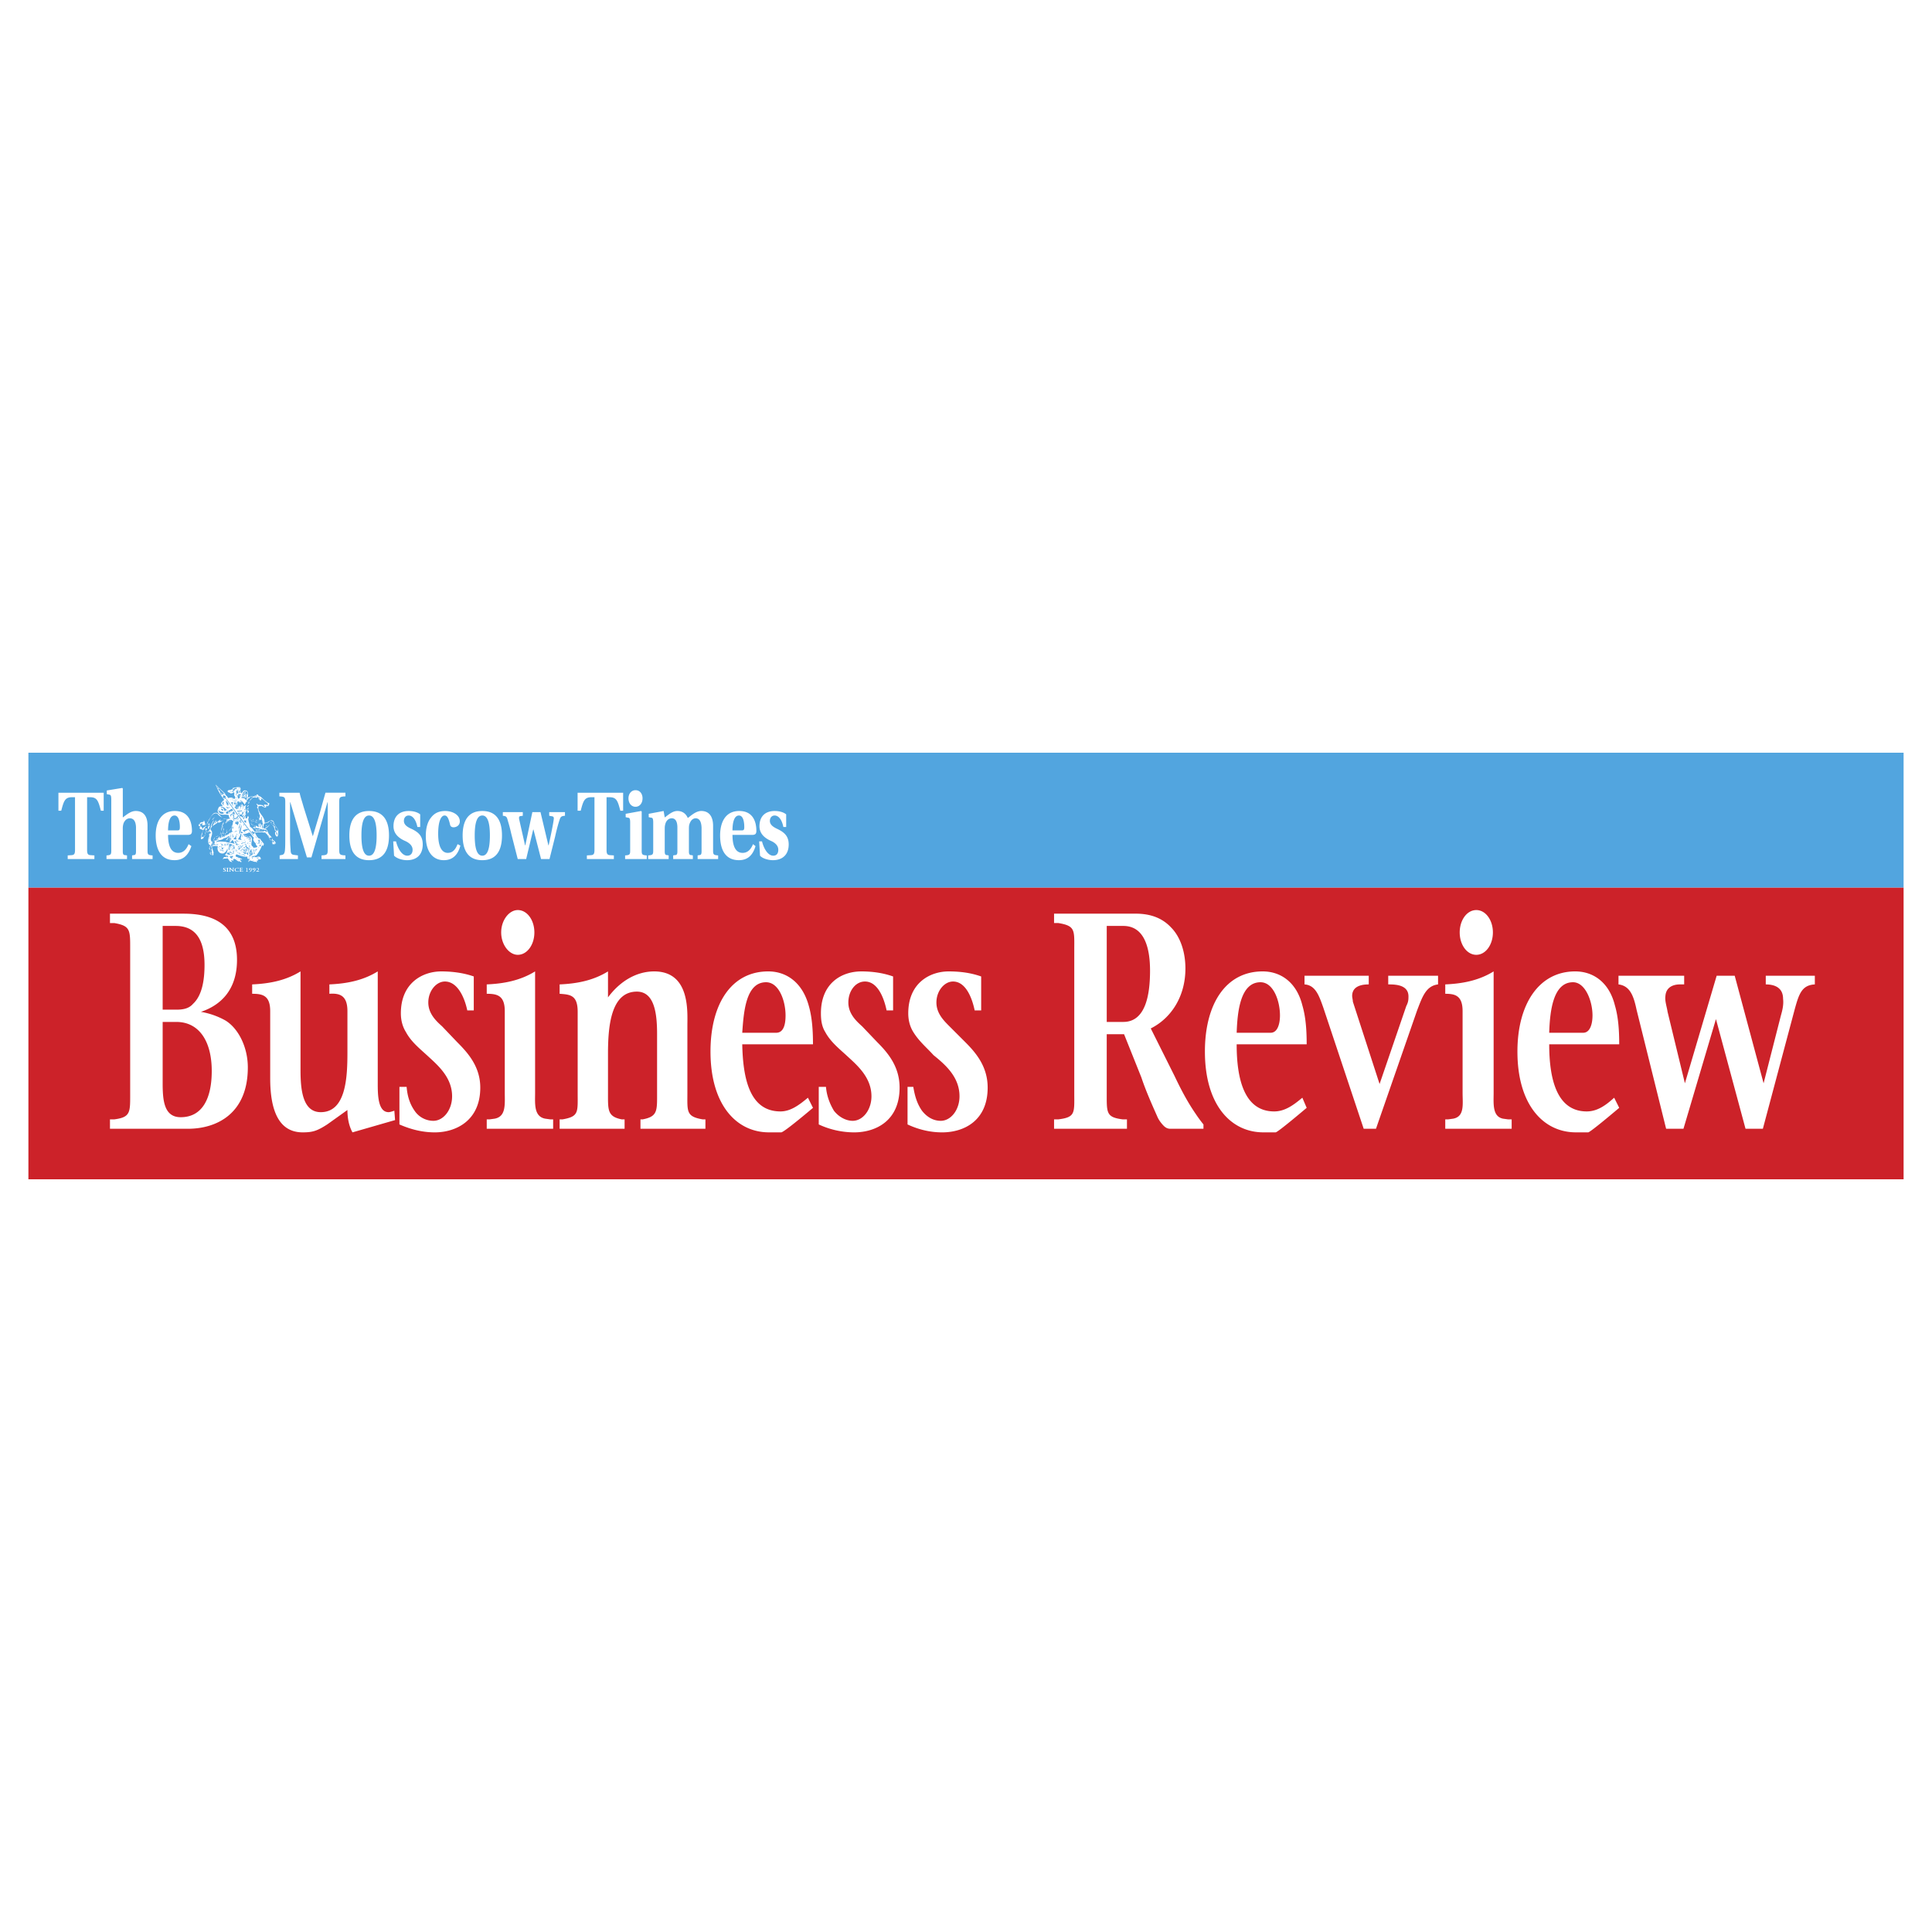
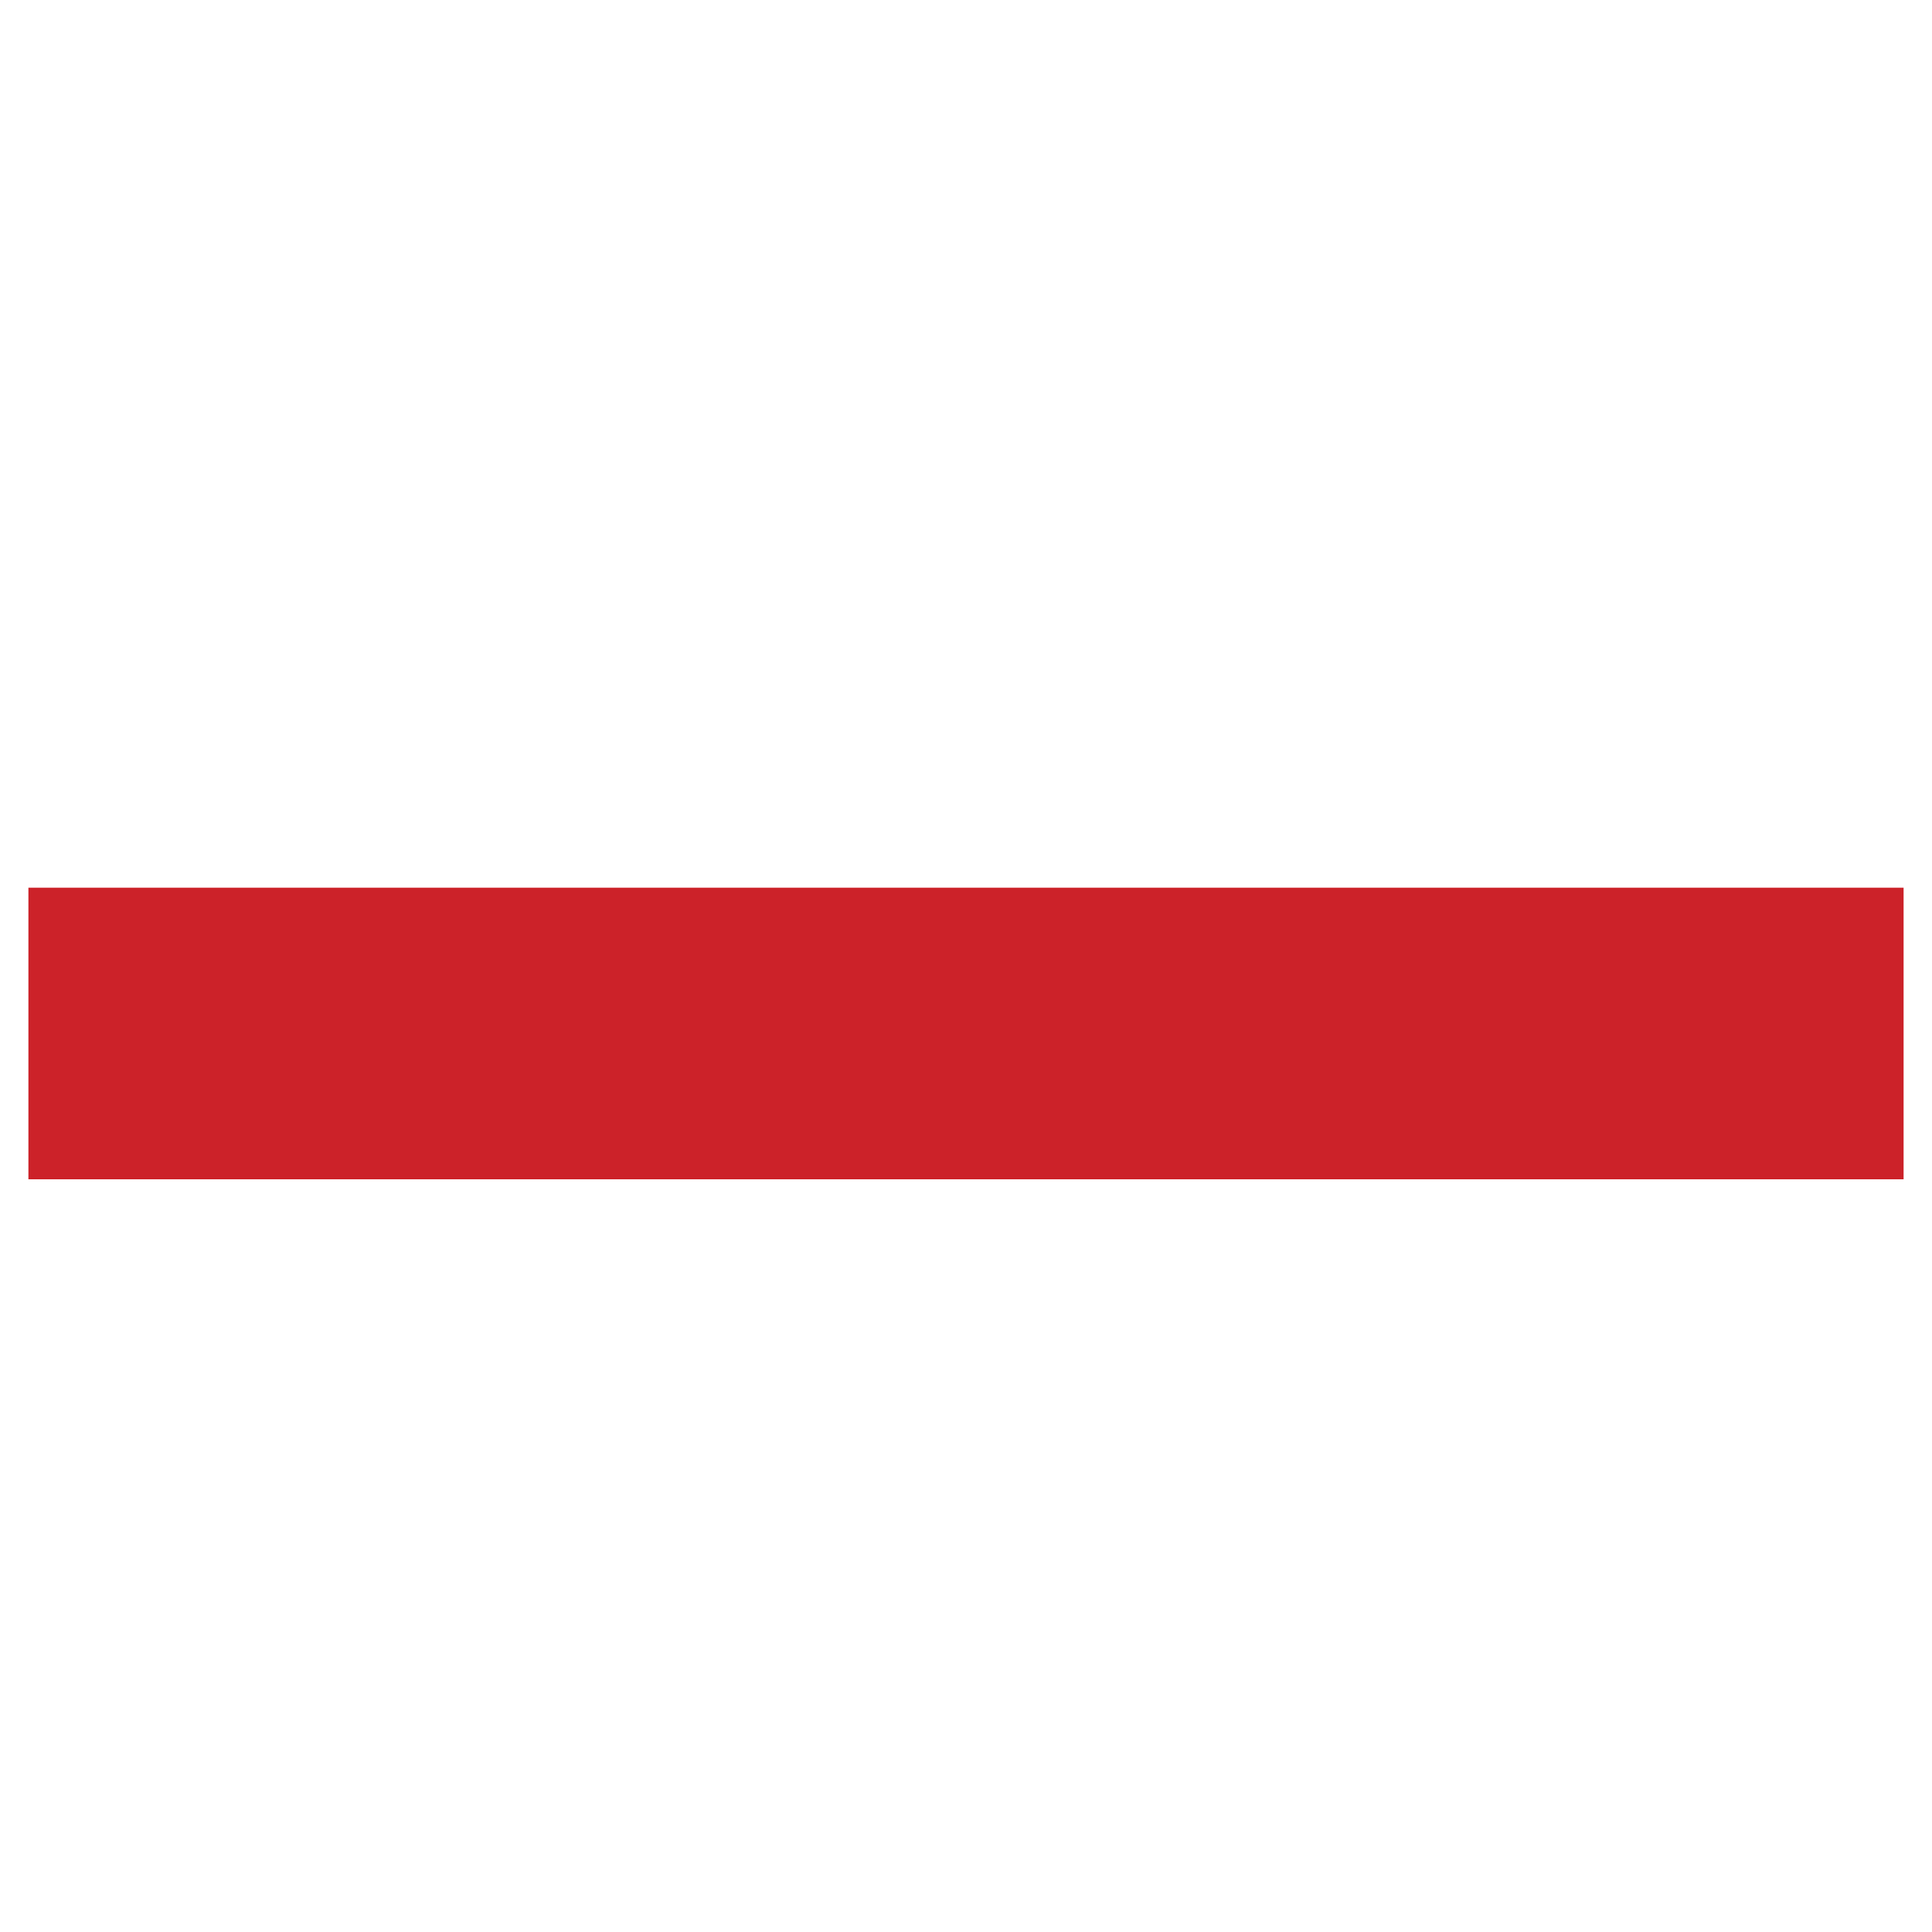
<svg xmlns="http://www.w3.org/2000/svg" width="2500" height="2500" viewBox="0 0 192.756 192.756">
  <g fill-rule="evenodd" clip-rule="evenodd">
-     <path fill="#fff" d="M0 0h192.756v192.756H0V0z" />
-     <path fill="#52a5df" d="M2.834 88.565h187.088V75.098H2.834v13.467z" />
    <path fill="#cc2229" d="M189.922 88.565H2.834v29.093h187.088V88.565z" />
-     <path d="M16.229 101.959h1.368c2.232 0 3.529 1.873 3.529 4.896 0 2.736-.937 4.609-3.097 4.609-1.656 0-1.8-1.656-1.8-3.385v-6.12zm-5.257-10.802v.937h.432c1.656.288 1.584.72 1.584 2.736v14.186c0 1.945.072 2.449-1.584 2.664h-.432v.938h7.777c2.88 0 5.977-1.514 5.977-6.121 0-2.018-.937-3.889-2.233-4.682a7.654 7.654 0 0 0-2.448-.863c1.944-.648 3.601-2.16 3.601-5.185 0-3.889-2.88-4.609-5.329-4.609h-7.345v-.001zm5.257 9.577v-8.353h1.296c1.944 0 2.881 1.296 2.881 3.888 0 1.441-.216 3.025-1.152 3.889-.432.504-1.08.576-1.656.576h-1.369zM29.983 106.783c0 1.945.216 4.178 2.016 4.178 2.521 0 2.664-3.457 2.664-5.977v-4.105c0-1.584-.792-1.801-1.8-1.729v-.936c1.656-.072 3.312-.361 4.825-1.297v11.162c0 1.08 0 2.881 1.08 2.881.144 0 .36-.072.576-.145l.072.936-4.249 1.225c-.36-.648-.504-1.439-.504-2.232l-2.016 1.441c-1.008.646-1.44.791-2.448.791-2.521 0-3.241-2.447-3.241-5.4v-6.697c0-1.584-.792-1.729-1.8-1.729v-.936c1.656-.072 3.312-.361 4.825-1.297v9.866zM39.849 108.439h.72c.072.865.288 1.656.792 2.377a2.263 2.263 0 0 0 1.873 1.008c1.008 0 1.872-1.08 1.872-2.447 0-1.945-1.512-3.17-2.52-4.105-.792-.721-1.584-1.367-2.088-2.305-.36-.576-.504-1.225-.504-1.871 0-3.025 2.161-4.178 4.033-4.178 1.08 0 2.232.145 3.241.504v3.385h-.648c-.288-1.369-1.008-2.881-2.232-2.881-.864 0-1.656.938-1.656 2.09 0 1.08.72 1.799 1.369 2.375l1.512 1.584c1.08 1.08 2.304 2.449 2.304 4.537 0 3.312-2.448 4.465-4.537 4.465-1.224 0-2.376-.287-3.529-.791v-3.747h-.002zM53.387 109.016c0 1.08-.145 2.377 1.008 2.594l.504.07h.288v.938h-6.625v-.938h.288l.504-.07c1.152-.217 1.008-1.441 1.008-2.594v-8.137c0-1.584-.792-1.729-1.8-1.729v-.936c1.656-.072 3.312-.361 4.825-1.297v12.099zm-1.728-18.219c.937 0 1.656 1.008 1.656 2.233 0 1.224-.72 2.232-1.656 2.232-.864 0-1.656-1.008-1.656-2.232-.001-1.225.791-2.233 1.656-2.233zM63.901 111.68h.216c1.512-.287 1.44-.863 1.44-2.664v-5.832c0-1.945-.216-4.25-2.017-4.25-2.592 0-2.88 3.457-2.88 6.193v3.889c0 1.729-.072 2.377 1.368 2.664h.288v.938h-6.481v-.938h.288c1.656-.287 1.512-.719 1.512-2.664v-8.064c0-1.656-.72-1.729-1.8-1.801v-.936c1.656-.072 3.312-.361 4.825-1.297v2.592c1.224-1.656 2.88-2.592 4.609-2.592 3.601 0 3.312 4.033 3.312 5.4v6.697c0 1.873-.144 2.377 1.512 2.664h.288v.938H63.9v-.937h.001zM74.054 103.039c.144-2.088.36-5.041 2.376-5.041 1.296 0 1.945 1.873 1.945 3.312 0 .793-.145 1.729-.937 1.729h-3.384zm7.057 1.152c0-1.297-.072-2.664-.432-3.889-.647-2.305-2.232-3.385-4.032-3.385-3.673 0-5.761 3.24-5.761 7.994 0 5.328 2.592 8.064 5.833 8.064h1.224c.288 0 3.168-2.447 3.168-2.447l-.504-1.01c-.864.721-1.728 1.369-2.737 1.369-3.096 0-3.744-3.312-3.816-6.697h7.057v.001zM81.688 108.439h.72c.072.865.36 1.656.792 2.377.504.648 1.225 1.008 1.872 1.008 1.009 0 1.873-1.08 1.873-2.447 0-1.945-1.513-3.17-2.521-4.105-.792-.721-1.584-1.367-2.089-2.305-.359-.576-.432-1.225-.432-1.871 0-3.025 2.088-4.178 4.032-4.178 1.081 0 2.161.145 3.169.504v3.385h-.648c-.288-1.369-.936-2.881-2.16-2.881-.936 0-1.656.938-1.656 2.09 0 1.08.72 1.799 1.368 2.375l1.512 1.584c1.081 1.08 2.232 2.449 2.232 4.537 0 3.312-2.376 4.465-4.537 4.465a8.421 8.421 0 0 1-3.528-.791v-3.747h.001zM90.545 108.439h.576c.144.865.36 1.656.864 2.377.505.648 1.152 1.008 1.873 1.008 1.008 0 1.872-1.08 1.872-2.447 0-1.945-1.44-3.17-2.593-4.105-.647-.721-1.44-1.367-2.016-2.305-.36-.576-.504-1.225-.504-1.871 0-3.025 2.16-4.178 4.033-4.178 1.152 0 2.232.145 3.241.504v3.385h-.648c-.288-1.369-.936-2.881-2.161-2.881-.864 0-1.656.938-1.656 2.09 0 1.08.721 1.799 1.296 2.375l1.584 1.584c1.081 1.08 2.233 2.449 2.233 4.537 0 3.312-2.377 4.465-4.538 4.465-1.224 0-2.376-.287-3.456-.791v-3.747zM110.42 101.959v-9.578h1.656c2.018 0 2.664 2.016 2.664 4.464 0 2.377-.432 5.113-2.664 5.113h-1.656v.001zm4.392.648c2.018-1.008 3.457-3.17 3.457-5.977 0-1.657-.504-3.169-1.439-4.105-1.01-1.08-2.305-1.369-3.529-1.369h-8.137v.937h.432c1.729.288 1.584.72 1.584 2.736v14.186c0 2.018.145 2.449-1.584 2.664h-.432v.938h7.273v-.938h-.434c-1.656-.215-1.584-.646-1.584-2.664v-5.832h1.729l1.729 4.32c.432 1.297 1.008 2.592 1.584 3.889.145.359.432.721.648.936.217.217.432.289.648.289h3.312v-.432a13.894 13.894 0 0 1-.793-1.082c-.791-1.152-1.439-2.375-2.088-3.744l-2.376-4.752zM123.383 103.039c.072-2.088.359-5.041 2.377-5.041 1.295 0 1.943 1.873 1.943 3.312 0 .793-.217 1.729-.936 1.729h-3.384zm6.984 1.152c0-1.297-.072-2.664-.432-3.889-.576-2.305-2.16-3.385-3.961-3.385-3.672 0-5.76 3.24-5.76 7.994 0 5.328 2.592 8.064 5.832 8.064h1.225c.215 0 3.096-2.447 3.096-2.447l-.432-1.01c-.863.721-1.729 1.369-2.809 1.369-3.023 0-3.744-3.312-3.744-6.697h6.985v.001zM136.561 98.215c-.504 0-1.656.072-1.656 1.152 0 .143.072.432.072.576l2.664 8.209 2.664-7.777c.145-.289.217-.504.217-.865.072-1.295-1.369-1.295-2.018-1.295v-.865h4.971v.865c-1.225.145-1.586 1.295-2.09 2.592l-4.104 11.811h-1.225l-4.033-12.098c-.432-1.225-.791-2.232-1.871-2.305v-.865h6.408v.865h.001zM149.02 109.016c0 1.08-.145 2.377.936 2.594l.504.07h.359v.938h-6.625v-.938h.289l.504-.07c1.152-.217.936-1.441.936-2.594v-8.137c0-1.584-.791-1.729-1.729-1.729v-.936c1.656-.072 3.312-.361 4.826-1.297v12.099zm-1.729-18.219c.936 0 1.656 1.008 1.656 2.233 0 1.224-.721 2.232-1.656 2.232-.938 0-1.656-1.008-1.656-2.232 0-1.225.719-2.233 1.656-2.233zM154.564 103.039c.07-2.088.359-5.041 2.375-5.041 1.225 0 1.945 1.873 1.945 3.312 0 .793-.217 1.729-.936 1.729h-3.384zm6.985 1.152c0-1.297-.072-2.664-.432-3.889-.576-2.305-2.16-3.385-3.961-3.385-3.602 0-5.762 3.24-5.762 7.994 0 5.328 2.594 8.064 5.834 8.064h1.225c.215 0 3.096-2.447 3.096-2.447l-.504-1.01c-.793.721-1.656 1.369-2.736 1.369-3.025 0-3.744-3.312-3.744-6.697h6.984v.001zM161.477 97.35h6.553v.865h-.432c-.576 0-1.369.215-1.439 1.152-.072.504.143 1.08.215 1.584l1.729 7.129 3.168-10.73h1.801l2.881 10.73 1.729-6.77c.145-.504.287-1.08.215-1.656 0-1.225-1.008-1.439-1.727-1.439v-.865h4.896v.865c-1.297.072-1.584.936-2.018 2.52l-3.168 11.883h-1.729l-2.951-10.945-3.242 10.945h-1.729l-2.951-11.883c-.289-1.367-.648-2.375-1.801-2.52v-.865zM32.079 85.708v-.364c.561-.028.617-.084.617-.561v-4.739h-.027l-1.599 5.497h-.449l-1.654-5.497h-.028v3.253c0 .785.028 1.149.056 1.486 0 .337.084.477.309.505l.421.056v.364H27.9v-.364l.252-.056c.168-.028.253-.168.281-.505.028-.336.028-.701.028-1.486v-3.281c0-.477-.056-.533-.589-.561v-.365h2.02c.084.421.28.981.392 1.402l.926 2.945.673-2.244c.196-.701.449-1.626.589-2.104h1.991v.365c-.561.027-.617.083-.617.561v4.767c0 .477.056.533.617.561v.364h-2.384v.001zM38.81 83.353c0 1.542-.59 2.468-1.991 2.468-1.375 0-1.964-.925-1.964-2.468 0-1.515.589-2.44 1.964-2.44 1.401 0 1.991.925 1.991 2.44zm-1.991 2.019c.533 0 .757-.729.757-2.019 0-1.262-.224-1.991-.757-1.991s-.758.729-.758 1.991c0 1.29.225 2.019.758 2.019zM39.23 83.942h.28c.196.786.618 1.43 1.122 1.43.337 0 .533-.224.533-.589 0-.449-.393-.729-.785-.897-.673-.308-1.122-.757-1.122-1.458 0-.982.589-1.515 1.515-1.515.393 0 .841.085 1.15.337v1.262h-.281c-.14-.729-.477-1.149-.869-1.149-.309 0-.477.252-.477.533 0 .393.336.617.786.813.701.337 1.094.729 1.094 1.542 0 1.038-.617 1.57-1.57 1.57-.421 0-.982-.14-1.291-.449l-.085-1.43zM45.933 84.363c-.309 1.178-1.01 1.458-1.655 1.458-1.066 0-1.795-.813-1.795-2.412 0-.841.197-1.458.533-1.851.337-.448.813-.646 1.402-.646.701 0 1.458.365 1.458 1.038 0 .42-.365.589-.617.589-.224 0-.336-.112-.365-.309-.14-.589-.28-.869-.532-.869-.337 0-.645.533-.645 1.823 0 1.486.477 1.907.953 1.907.42 0 .729-.224.982-.87l.281.142zM50.083 83.353c0 1.542-.589 2.468-1.963 2.468s-1.962-.925-1.962-2.468c0-1.515.588-2.44 1.962-2.44 1.375 0 1.963.925 1.963 2.44zm-1.963 2.019c.533 0 .757-.729.757-2.019 0-1.262-.225-1.991-.757-1.991s-.757.729-.757 1.991c0 1.29.225 2.019.757 2.019zM52.159 81.025v.365l-.224.028c-.14.028-.168.084-.14.309l.589 2.608h.028l.701-3.309h.813l.786 3.309h.028c.196-.897.449-2.104.505-2.58.028-.168 0-.28-.14-.309l-.309-.056v-.365h1.571v.365c-.393.028-.449.112-.561.477-.112.336-.281.954-.421 1.599l-.561 2.243h-.841l-.757-2.944h-.028l-.701 2.944h-.842l-.645-2.523c-.14-.617-.196-.814-.364-1.375-.084-.336-.168-.393-.477-.42v-.365h1.99v-.001zM60.516 84.783c0 .365.056.505.308.533l.421.028v.364h-2.693v-.364l.449-.028c.253-.028.309-.168.309-.533v-5.244h-.309c-.701 0-.813.393-1.065 1.346h-.309V79.09h4.543v1.795h-.28c-.252-.954-.365-1.346-1.066-1.346h-.308v5.244zM62.872 82.063c0-.364-.056-.477-.196-.477l-.252-.056v-.336l1.542-.281.056.057v3.898c0 .393.056.448.505.477v.364h-2.16v-.364c.449-.028.505-.084.505-.477v-2.805zm-.168-2.412c0-.449.28-.813.701-.813.448 0 .701.365.701.813 0 .477-.281.841-.701.841-.421.001-.701-.364-.701-.841zM66.321 84.952c0 .309.084.364.252.364l.141.028v.364h-2.047v-.364c.449-.028.505-.084.505-.477v-2.805c0-.364-.056-.477-.196-.477l-.252-.056v-.336l1.486-.281.112.646c.42-.308.785-.646 1.262-.646.589 0 .897.365 1.038.702.337-.252.813-.702 1.346-.702.786 0 1.178.562 1.178 1.487v2.468c0 .393.056.448.504.477v.364h-2.047v-.364l.141-.028c.168 0 .252-.056.252-.364v-2.384c-.028-.617-.224-.926-.589-.926-.28 0-.533.225-.645.673-.028.112-.028.308-.028.477v2.159c0 .309.084.364.252.364l.141.028v.364h-1.963v-.364l.168-.028c.168 0 .252-.056.252-.364v-2.384c0-.561-.168-.926-.561-.926-.309 0-.589.225-.673.701-.028.112-.028.28-.028.449v2.161h-.001zM75.379 84.418c-.252.842-.729 1.402-1.655 1.402-1.43 0-1.878-1.149-1.878-2.468s.532-2.44 1.907-2.44c1.458 0 1.711 1.206 1.711 1.992 0 .309-.14.393-.421.393H73.08c0 1.009.252 1.794 1.01 1.794.477 0 .813-.309 1.038-.87l.251.197zm-1.374-1.57c.196 0 .252-.056.252-.336 0-.449-.084-1.149-.533-1.149-.504 0-.645.785-.645 1.486h.926v-.001zM75.744 83.942h.281c.196.786.617 1.43 1.122 1.43.336 0 .504-.224.504-.589 0-.449-.364-.729-.757-.897-.673-.308-1.122-.757-1.122-1.458 0-.982.589-1.515 1.515-1.515.393 0 .841.085 1.15.337v1.262h-.281c-.141-.729-.477-1.149-.869-1.149-.309 0-.477.252-.477.533 0 .393.336.617.757.813.701.337 1.122.729 1.122 1.542 0 1.038-.646 1.57-1.571 1.57-.42 0-1.01-.14-1.29-.449l-.084-1.43zM8.69 84.783c0 .365.057.505.309.533l.42.028v.364H6.755v-.364l.421-.028c.252-.028.308-.168.308-.533v-5.244h-.308c-.702 0-.813.393-1.066 1.346h-.28V79.09h4.515v1.795h-.28C9.813 79.931 9.7 79.539 9 79.539h-.31v5.244zM14.72 84.868c0 .393.056.448.504.477v.364h-2.047v-.364l.14-.028c.168 0 .252-.056.252-.364v-2.44c-.028-.561-.224-.87-.617-.87-.309 0-.505.225-.617.477a1.585 1.585 0 0 0-.084.562v2.271c0 .309.084.364.253.364l.168.028v.364h-2.047v-.364c.421-.028.477-.084.477-.477v-5.104c0-.364-.056-.448-.168-.477l-.28-.057v-.364l1.542-.252.056.056v2.889c.478-.364.842-.646 1.29-.646.813 0 1.178.562 1.178 1.458v2.497zM19.094 84.418c-.28.842-.757 1.402-1.683 1.402-1.402 0-1.878-1.149-1.878-2.468s.533-2.44 1.907-2.44c1.458 0 1.711 1.206 1.711 1.992 0 .309-.14.393-.421.393h-1.963c0 1.009.252 1.794 1.01 1.794.477 0 .813-.309 1.037-.87l.28.197zm-1.373-1.57c.168 0 .224-.056.224-.336 0-.449-.084-1.149-.533-1.149-.505 0-.645.785-.645 1.486h.954v-.001zM22.46 79.174c0 .196.252.252.281.449.084 0 .308-.112.477 0h-.028l.028-.028h.028l-.028.028c.056 0 .084.168.14.056v.028l-.028-.028v-.028c.028.056.084.028.112.028.112-.14-.112-.309-.084-.421.028 0 .056-.028.056-.028-.112-.084.028-.14-.084-.196-.057.112-.196.084-.309.14-.084-.14-.337-.084-.309-.252.084-.169.281-.028.393-.169.141.084.084-.196.196-.14.14-.056.421-.084.617-.084.084.084.112.197.056.309-.028 0-.028 0-.056.028.14.057.056.225.196.28.084-.112.112-.224.252-.28.141-.028.281.028.337.14.028.168.084.421-.028.589l.028.028c.196-.225.533-.141.757-.168-.056 0-.028-.057-.028-.113l.168.057c0-.028-.028-.196.112-.112.084.028.14.225.252.169.281.224.533.561.87.672.084.056 0 .14-.028.224-.056.168-.224 0-.308.057.028.027.084.056.084.084-.168.168-.336-.028-.477-.084l-.309.027c-.168.646.673 1.01.589 1.627.337.14.617-.477.925-.084.028.309.28.533.449.785-.028.196.056.505-.084.701-.056 0-.141-.028-.168-.112-.028-.084-.084-.168-.056-.308l.112-.112-.056-.056c-.028 0-.028.028-.056.028-.084-.252-.112-.561-.393-.673.084-.028.112.084.168.112.028-.168.056.084.084 0 .028.028-.028.084.028.112l.028-.028c.14-.028-.028.308.14.308-.028.028-.056.028-.056.085l.028.027.056-.056c.028.056.056.112.141.14 0-.084.112-.168.028-.225l-.112-.14-.028.028c-.028-.196-.252-.28-.252-.477-.056.028 0 .084-.028.112.028-.084-.056 0-.056-.056.112-.057.028-.112.028-.196a.642.642 0 0 0-.309-.084c-.056.028-.028.084-.028.112l-.056-.056c-.057.028-.028.056-.028.084l-.028-.028c-.028.112-.083-.028-.083.084 0 .084 0-.028-.028-.028-.057.028-.028.056-.028.084v-.028c-.084-.056-.225.057-.336.057 0 .168-.113.336 0 .505.224-.084.42-.281.616-.421-.112.112-.336.393-.561.449.309-.028.309.337.449.505.14.196.336.336.364.561.112.084.309.196.309.364l-.084.056h.028c-.056.056-.168.028-.252.028l-.056-.056c.028 0 .056-.028.056-.028.028-.028 0-.056-.028-.056h-.028c-.027.028.112-.168-.027-.224-.057-.084.14-.196 0-.28-.085-.084-.169.028-.252.028l.196.28c-.224-.14-.252-.588-.561-.757 0-.028 0-.056-.028-.083-.112.056-.336-.056-.533 0-.252-.084-.533.14-.729-.112l-.14.028a.869.869 0 0 1 .196.28c.056 0 .084-.168.196-.112.112.225.225.533.505.561.084.196.225.309.365.505 0 .084-.084.112-.028.196l-.168-.056c-.112.365-.309.673-.533.981-.168.112-.309.056-.477.141.028.056.084.028.14.056 0 0 0 .028.028.028.028-.028.028-.112.112-.084v.056c.168.056.448-.168.589.056l.028.168h-.28c-.056.056.028.112.028.168-.056 0-.056-.084-.112-.056-.056.056-.028.14-.028.196-.056 0-.084-.056-.112-.084-.196.112-.477-.252-.701 0 0 .028-.028.028-.028.056-.028-.084.028-.252.168-.309-.084-.084-.224.084-.28-.112.028-.028-.028-.084.028-.14-.365.084-.757-.112-1.122-.224-.028.056-.112.14-.056.224.196.084.42.168.617.252v.084c-.028-.056-.112-.056-.168-.056l-.056.056c.056.028.168.112.168.196-.084.084-.112-.056-.168-.056-.309.056-.337-.309-.646-.225-.027.056.028.141 0 .196-.056-.084-.14-.056-.196-.112-.028.084.112.196.057.28 0-.14-.168-.056-.225-.168-.084-.084-.112-.196-.225-.28-.141.084-.336-.028-.448.112-.028-.056.056-.112.084-.196.084-.056.224-.028.336-.084.056.028.028.112.084.084.028-.028.028-.141-.057-.168-.084 0-.224 0-.224-.112.168-.112.196-.28.252-.449-.028-.028 0-.112-.056-.14 0 .196-.196.393-.365.477-.196.028-.364-.028-.477-.168-.112-.141-.14-.365-.084-.562-.196 0-.673-.112-.533.281.028.168.196.421.056.645-.084-.056-.225-.028-.281-.141-.112-.168.169-.308-.027-.476l-.028.028c-.141-.14.056-.28.056-.421-.28-.14-.196-.505-.168-.757l.112-.196-.084-.028c.056-.056.027-.14.056-.225v.028c.057.056.112-.028.169-.056l-.028-.028c-.057 0 .028.028.028-.028 0-.028-.057 0-.112 0 .056.056-.057-.281-.112-.056l.056.056-.028-.028.028-.028v.056l-.084-.084-.112.14c-.028-.028.028-.056.056-.056l-.028-.056c.225-.168.337-.477.365-.758.083-.056.112-.28.252-.393-.056.225-.28.421-.196.645.168-.224.224-.477.448-.673-.056.112-.084.196-.14.308l.028.028c.084-.14.196-.196.308-.336-.056.084-.168.168-.112.252.084-.14.224-.252.365-.336l-.112.14c.112.112.309-.084.477 0-.252-.112-.449.336-.673.168-.196.225-.561.309-.701.617-.112.112.112.225.112.337.112.393-.337.757.056 1.037.112-.168.112-.364.252-.505-.141.393-.393.757-.562 1.122 0 .056.112-.056.084.056l-.027.028c.112.168.027.308.084.476.057.029.084.084.14.112 0-.056.028-.196-.056-.252-.056.028 0 .056-.027.112.14-.168-.028-.336.027-.504l.028.028c-.056-.309.336-.477.28-.757h-.028c-.112.196-.252.393-.28.617-.084.056-.027-.112-.027-.168.056 0 .112-.196.168-.28l.028.028.168-.364c-.028.056.028.084.056.14.056-.112.056-.028.112-.112H21.562l.028-.028.028.028c.084-.057-.084-.141.056-.141.028 0-.084.141-.028.196.084-.084.056-.196.112-.28 0 0 .028.028.056.028l.084-.196.028.224.056-.112c0 .028-.084.084 0 .112.028-.084.141-.168.084-.252.056-.028.112.056.168-.057-.028.084-.112.168-.084.225v-.028l.112-.112v.028c-.028.028-.028.056-.028.083l.028.028.14-.225c0 .084-.084.141-.028.196l.14-.252c.027-.028-.056.056-.028.084l.028.028.056-.057.028.028.084-.112c0-.056-.028.057.028.057l.057-.084c0-.056 0 .056.056.028.028-.056.056-.084.056-.168 0 .028 0 .056.028.056l.056-.056.028.028c.083-.028.168-.168.28-.112v-.026c-.252-.028-.084-.309-.112-.449l.112-.617c-.027-.028-.112 0-.168-.028.028.028.028 0 .056-.028-.028-.028-.056-.028-.084-.028h.028c-.084-.028-.224 0-.309.056l.028.028-.281.252.141-.14c-.028-.028-.056-.028-.084 0l.028.028-.112.112-.028-.028.141-.14c-.028 0-.028-.028-.057-.028l.028.028-.084.084-.028-.028c.141-.084.112-.168.168-.28-.084 0-.196-.056-.28-.028v.028c-.112-.168-.533-.309-.673-.561-.28-.141-.504.084-.673.309-.112.224-.253.477-.365.701l.028.112-.057-.084c-.028.057-.083.112-.056.197-.224.224-.393.533-.393.813.056 0-.14.057-.028.112-.112.028-.028.14-.084.196l.028.028a.439.439 0 0 0 .168-.337c.028.084-.168.252.028.28l.309-.393-.393.589c-.056-.084-.084.028-.14.028-.112-.308.112-.617.196-.925-.112-.085-.336-.057-.365-.253.057-.028.112-.028.112-.084-.056-.084-.084.028-.14.028l.084-.084-.141-.028c-.028-.084.056-.14.056-.196.056 0 .084.112.14.028l-.084-.084c-.028-.056.14-.084.225-.14.14.056.168-.056.196-.168.056.168.14.28.14.449a.415.415 0 0 1-.364 0l.112-.112c-.084-.084-.225.028-.252.112-.084.168.252.196.14.336.084-.028.028.057.084.112.028-.252.337-.196.393-.448.056-.112.056-.281.196-.365v-.084c.168-.224.281-.504.533-.7.533-.253.673.561 1.122.561.196.056.393-.028.589-.028-.196 0-.196-.196-.224-.336-.365-.168-.926.14-1.094-.365-.056-.14.056-.309.112-.449.112-.084.252-.084.393-.112l-.057-.057c.028.028-.056-.112-.112-.14 0-.196.084-.112.14-.281.028-.028.224-.084.112-.224-.365-.421-.589-.926-.813-1.431.313.309.649.618.958.898zm-.056.029l-.841-.813.168.28.028-.028.056.057c0 .028-.028.028-.028.056l-.028-.027c.028.056.084.168.084.14l.028-.028c.14.168.056.365.224.504v-.084c0-.084.056.028.084-.028-.028.141.168.112.112.197-.168.084.084.225.056.225l.056-.056c.112.056-.084.14.056.14 0-.112.14-.028.14-.14-.057 0-.112.028-.14-.028l.056-.056-.028-.028.056-.056-.167-.028c0-.028.028-.028.028-.057h-.112s-.028.028-.056 0c.028-.027-.028-.084.028-.112-.028 0-.028-.027-.056-.027l.028-.028c.056-.028.084.028.112.056-.084 0 .056.085-.028.028l.084-.059zm1.374-.645c.084.028.056.112.056.168 0-.057-.028-.141.028-.168.056.083 0 .224.028.196l.028-.14c-.028-.056-.084-.056-.14-.056zm-.925.364h.112c.112.028.196-.169.308-.112-.084.168-.28.112-.392.168.14 0 .252-.084.365-.056-.084.056-.197.083-.281.112.112.028.196-.084.281-.028-.028 0-.057.028-.028.057l.224-.252v-.028l-.028.028v.028c-.028 0-.028-.028-.056-.028.084-.084.224-.084.252-.112.14.14-.084.252-.084.393l.084-.084c.028 0 .028.028.028.057-.112.028-.056.224-.084.196-.028.197.084 0 .084.141 0-.084-.084-.169-.028-.253l.056.057.112-.14c.028 0 .028.056.028.083.028-.112-.056-.196-.112-.224.112-.112-.14-.169-.056-.281h.028c-.309-.171-.477.334-.813.278zm1.121.168c.028.028-.14-.028-.14-.084l.056-.056c-.084-.028-.112-.14-.14-.197.056.113.252.197.224.337zm-.728-.112l.112-.084-.028-.028-.084.112zm1.149-.028c-.169.056-.14.28-.252.392.028.084-.028.197-.056.281h.084c.168-.028.365.14.365.224l.028-.028.084.084-.084.056c.056 0 .112-.028.112.028-.197-.028-.168.252-.281.28-.056-.028-.028-.056-.028-.084-.141-.112-.252-.393-.448-.309 0-.028.112.056.112.112 0 .112-.056-.028-.084.084-.084 0-.056-.112-.084-.168 0 .028 0 .056-.028.084-.28-.14-.056.225-.252.364 0-.056 0-.196.028-.252.028-.056-.056.028-.056-.056-.028.028-.056.28-.084.252.028-.028.057 0 .057.028.028.028-.028.056-.057.084.057.027 0 .084-.028.112l-.056-.028h-.028l-.056-.057c.028.028.084.112.056.057h.056c0 .168.028.14.14.168.028.056-.028.056-.056.084l-.028-.028v.028l.028.028v-.028l.056-.057c.056.084.084.028.112.057v-.14c.028.083.084.112.057.196 0-.028-.028-.112.028-.14.056.056.028.112.028.168-.028-.141.028-.252.056-.393.056.028.028.112.028.169 0-.084-.028-.169.028-.225.028.112.084.252.056.393v-.449l.084.421v-.362c.056.028 0 .084.028.112h.028V80.1h-.028c.028.112.056.224.056.364 0-.084-.028-.168.028-.224.056.056 0 .168.028.252 0-.084-.028-.196.028-.252.056.112 0 .308.056.42l.084-.336c0 .028.056.056.056.14l.084-.14.084.056c-.168.112 0 .225-.112.393-.056 0-.028-.056-.028-.112-.028.084-.112.225-.057.196l.057-.112c.224.028-.112.28-.028.308l.168-.308.028.028c0 .14-.225.421-.028.421-.028.056-.14.084-.084.196-.112.056-.168.168-.196.28l-.028-.028c0-.056-.029-.252.056-.196 0-.056.084-.14.028-.14-.084 0-.056.112-.14.112-.084-.084 0-.168.027-.252.029.056.113 0 .113.084l.084-.084-.084.056c-.113-.056-.056-.196 0-.252-.056 0-.113.112-.14.028.084-.057-.14-.028-.056-.168-.14.083-.365.056-.505.056.112.225.365-.028.561.084v.084h-.03c0 .085-.028.141-.056.197-.084.028-.168.056-.224-.028l-.028.028c.028.084.056.168.14.224.028-.056.056-.028.084-.028 0 .057.112.084.084.196 0-.056-.028-.112.028-.14.027.112.027.112.084.224h.056a.54.54 0 0 1 .14-.281c.112 0-.056.057.057.084-.028.028-.028.056-.057.112.028 0 .168.028.197-.056-.028-.056.056-.141.083-.196.028.084.084.196.028.28h-.028c.028.225.084.448.169.645l-.027.028c0 .028.056.056.056.084 0 0-.027.028-.027.056.196.084.392.337.477.505.308-.056.645 0 .897-.028v-.028c.112-.084.196.028.309.056l-.057.056v.028l.112-.112-.056-.056c0-.196-.28-.028-.309-.196h-.028l.028.028c-.028.057-.084 0-.112.028-.084-.056-.168-.028-.252-.084-.056.056-.196-.141-.225-.028-.028-.028-.056-.056-.056-.028-.168.028-.168-.196-.14-.252.056 0 .225.112.252.141h.056c-.028-.112-.028-.224-.028-.336.196.084.056.224.168.364.056-.028.084.028.112.028l-.112-.084c.056-.084.141.028.112 0l-.112-.056.084-.057c-.028 0-.056 0-.084-.028l.056-.056h-.056c.028.028 0 .028-.028.056l-.028-.028c-.028-.084.084-.056.112-.112.112.14.168.309.14.477.197-.141-.028-.309.028-.449l.028.028c.028-.056.028-.084-.028-.112.084-.056-.028-.056-.028-.14.056-.028-.028-.084.056-.084v-.056l-.056.084-.028-.14s0 .028-.028.028c-.028-.084.084-.28-.028-.364 0 .084.028.28-.112.336h-.028v.056c-.084-.084-.084-.168-.084-.28l.056.028c.028-.112 0-.196.028-.308-.168-.112 0-.225-.168-.337l.028-.028c-.028-.056 0-.112-.084-.14l.056-.056c-.028-.084-.224-.197-.056-.252 0-.057-.084-.112 0-.141 0 0 0 .028.028.028l-.168-.14.056-.056.084.084v-.03l.084.084.056-.056.056.056c.056 0 .056-.056.084-.056l.084.084.056-.056c.028 0 .028.028.028.056l.028-.028c.056.056.112.084.141.168.056-.028.14 0 .14-.028-.084-.028-.168-.14-.112-.196l.252.028c.027.056.168.056.14 0l-.056-.056c-.028-.056.028-.056.056-.084-.281-.112-.449-.42-.729-.504v.028c.112.056 0 .168-.056.225.028-.112-.168-.112-.028-.225v-.028l-.028.028v.028c-.028 0-.112.028-.14-.028l.225-.112c-.056 0-.225.056-.281-.056-.084 0-.084.056-.14.112-.084-.168-.252 0-.364-.056v-.028s.028-.028.056-.028c-.056-.056-.364 0-.393.056l.028.028-.028.028c-.056.028-.196.084-.168.112l.028.028c-.056 0-.084.141-.168.057.168-.196-.056-.337.084-.562.056.028.028.084.028.112 0-.112.028-.252-.028-.365-.057-.056-.169-.112-.253-.056zm.084.028c-.168.14-.253.421-.253.589l.057-.056c0 .028.028.028.028.056 0-.028-.028-.112.028-.141.028.056 0 .112.028.168 0-.056-.028-.112.028-.168.056.056-.028.168.056.225l.028-.084c.057 0 .028.112.028.028l.028-.365c.028.028.084.057.056.112-.028.057 0 .281-.028.253-.028-.14.084-.28.028-.393-.112-.028-.225.14-.28.224-.056-.056 0-.112.028-.168h.028c0-.028-.028-.112.028-.14.028 0 0 .14.028.084l.056-.112v.028c0-.056.028-.14 0-.14zm-2.496.112v-.028l.112.196h-.028l-.084-.168zm.057.028l.028-.028.056.084-.028.028-.056-.084zm1.682.14c.028 0 .084 0 .084.028 0 .056-.056.028-.084.056-.084.028.028.197.028.309.084.112.056-.056.168-.028.056-.028 0-.112-.056-.141.056-.084.168.084.14-.084-.028 0-.056.028-.056.028l-.056-.056c.056-.028.196-.028.14-.112-.112 0-.196-.084-.308 0zm.757.309l.028-.281-.028-.028v.309zm-.673-.196c-.141 0 .056.056.028-.028 0-.001 0 .028-.028.028zm.337.14l.028.028.056-.197H24.2l-.057.169zm1.626-.084c0 .029-.028.056-.056.029v-.085c.028.028.084.028.056.056zm-.196.056c-.084.028-.084-.056-.112-.084.028 0 .14.028.112.084zm-2.019.056l.028.028.028-.028c0 .028-.028.028-.028.056l.028-.028.056.028v.028l-.084-.028c.028.056-.056-.056 0-.112 0 .028-.028.028-.028.056zm1.346.028c.084.028.196-.028.252.028-.056.084-.14.112-.196.168l.028.028c-.028.056-.112.084-.112.14.141-.084.197-.252.337-.336-.057-.112-.197.029-.309-.028zm-1.627.225c.028-.028-.112-.056-.168-.084.028.028.028 0 .056-.028l-.112-.028c.084-.001.168.056.224.14zm.813 1.935L22.6 79.708l-.028.056 1.038 1.431-.028.028-.084-.083.028.112c.056-.056.056.028.084-.056l1.149 1.542-.028.028-.056-.056-.477.113c.112.083.196.224.309.252v-.028c-.056 0-.084-.056-.112-.084.112-.056.112-.112.225-.084-.028-.141.224.028.14-.141.196.197.449.617.589.702-.308-.477-.841-1.122-1.234-1.683v-.056l-.029.026zm-1.009-1.935c-.028.028-.056.028-.028.056l-.112-.14.112.112.028-.028zm.673-.029l-.309-.028-.028.028h.337zm-.561.057l.028.028-.056.056c.028-.056.028.028.084-.056l.027.028c.112.084.281.056.337.028l-.028-.028c.028-.056.084-.028.141-.028-.168.027-.392.084-.533-.028zm-.701.028c0 .028.084-.028.056.056-.056.056-.056.056 0 .084l-.027.028c.112 0-.028.056.084.084-.057.028.112.112-.028.168l.141.028c.028.028-.112.112-.028.056l.057.057-.028.027c.057-.084.112-.196.057-.28-.088-.14-.172-.252-.284-.308zm1.655.14c-.084.028-.084-.028-.112-.084.055 0 .083.055.112.084zm-1.6-.056h.028l.028.084h-.028l-.028-.084zm-.195.027v-.028l-.169.169v.028c0 .14.168.196.225.308l-.084-.14c-.056-.112 0-.196.056-.28l-.056.056-.028-.028c0-.056.056-.056.056-.085zm1.43.057l-.028-.028c.084.028-.028.225 0 .112l.028-.028c.028 0 .028.084.028.028l.056-.056s.028.028.028.056l-.028-.084-.056.084-.028-.028c0-.028 0-.056.028-.084l-.028.028zm1.094 0c.028.056-.028.084-.056.112.084.056-.028.028-.028.112 0-.056-.028-.168.056-.224v.028l-.056-.028.028-.028c.028 0 .028.028.056.028zm-1.599.056c-.027-.028-.168-.056-.252.028.028.056.112.056.168.112l-.056.056c.112 0-.028.084.112.112-.028-.056.027-.14-.057-.14l.057-.056-.028-.028.056-.084zm.057.084c.056.028 0 .112.084.112.056-.056.084-.14.056-.224-.085-.028-.113.056-.14.112zm.672.224h.028v-.112h-.028v.112zm.786-.056l-.14.14.056.028.112-.112c0-.028-.028-.028-.028-.056zm-.533.253h.028v-.168h-.028v.168zm-1.655-.113h-.028l.028.028h.028c-.085.028-.028.084 0 .112.084.112.252-.028.336-.112-.028.084-.14 0-.14.084-.083-.028-.196.001-.224-.112zm.982.141l.028.028h-.028v-.168h.028v.224l-.028-.084zm-1.515-.112l-.028.084c.308-.084.28.28.42.393.028-.281.309-.028.449-.112-.084.056-.14.112-.252.084-.028.057-.14.084-.113.169.028.14.169.056.253.084 0-.056-.112-.084-.027-.141l.056.057c.028.028.056.196.056.084 0-.084-.112-.141-.056-.225.084.056.112.169.112.252v-.224l.028.028c0-.028 0-.056.028-.084l.028.057c0-.028-.028-.085.028-.112 0 .056.056.084.056.168 0-.056-.028-.112.028-.168 0 .027.028.027.028.056h.028v-.168h-.028c.056.028.028.112.084.14v-.14l-.028.028-.056-.14c-.056.084-.112.056-.14.084-.421.363-.533-.311-.954-.254zm1.655.112h.028l-.028-.141-.028.028.028.113zm.056-.112h.028v.112h-.028v-.112zm-.28.14c-.056-.112-.056.056-.028-.112l.028.112zm1.29-.056l-.168.14.028.028.084-.084c.056.084-.084.168-.084.28l.056-.056c-.028.112.056.253-.028.365a.609.609 0 0 1 .14-.225c.028-.056 0-.14-.084-.168a.853.853 0 0 0 .056-.28zm-2.861.028l-.084.112c-.112.196.028.365.168.449.112.056.309.028.393-.084l-.056-.056c0 .028.028.084-.028.113-.056-.028 0-.169-.028-.113l-.028.028c-.028-.028-.028-.056-.028-.084 0 .196-.057-.028-.084.028l-.028.028c-.028-.028 0-.084-.028-.14.028.084-.028.112-.056.168v-.028c0-.056-.028-.113 0-.168-.028.028 0 .112-.057.112-.056-.057 0-.14.028-.196-.056.056-.056.14-.084.196-.084-.084 0-.196.028-.281-.056.084-.056.197-.112.224a.333.333 0 0 1 .084-.308zm.926.056l.112-.056v.028l-.112.028zm-.281-.028l.057.084c.056 0 .112.028.168-.028-.085.084-.197.028-.225-.056zm1.627.028h.027v.084h-.027v-.084zm-2.132.027v.084c.056.084.196.14.224.084-.027-.083-.083-.195-.224-.168zm1.823 0h.028v.141h-.028v-.141zm-.589.197l.028.084c-.057.084-.141.112-.196.169.084 0 .224.112.224.14l.028-.028h.028v-.112h-.028c0-.028.028-.028.028-.057l-.112-.196zm.084.197c-.028 0-.028.028-.056.028 0 .056.056-.057 0-.084l.056.056zm.365 0l.028.112c.084.028.112-.084.168-.112h-.112c-.056-.028 0 .057-.056.057 0-.029-.028-.029-.028-.057zm.224.14c0-.028-.028-.028-.028-.056l.028.028.028-.056-.028.084zm-.981.084c.056.028-.028.084-.028.14l.056.028c-.028-.028 0-.056.028-.056 0-.056 0-.084.056-.112l.028.028v-.056c.028 0 .028 0 .056.028v-.056c.028.084.141.168.084.308 0 .056-.224.168-.084.084h.141l-.028.028.112.056h.028c.084 0 .028.112.056.028.084.084.168-.028.252.084-.084.141-.168-.028-.224.112h.056c0-.112.141.056.141-.084.028.056.056.028.084.028-.112 0 .028-.057-.084-.084 0-.028-.057-.084.028-.112l.028.028.056-.084c-.056.028-.084-.028-.112.028l.028.028-.14.112a.157.157 0 0 1-.141-.084l.057-.028c.028-.028.056 0 .056.028h-.028c.056 0 .056-.084.112-.056.057-.084.168-.196.028-.252l-.14.168-.028-.028c-.028.168-.112 0-.225.056l.056-.14c.056-.252-.365-.336-.365-.168zm2.916 0c0 .14.028-.056-.056-.056l.056.056zm-.112.308c.028-.028.056-.028.028-.056l-.028-.028c.028 0 .056.028.028.056l-.028.028-.141-.14h.028l.113.14zm-4.346-.112c-.112.112-.252.168-.281.336l.281-.336zm2.018.225h.028l.196-.224h-.028l-.196.224zm.113-.028l.168-.196-.056.084-.112.112zm1.262-.029l.196.056v-.028c-.056.029-.14-.028-.196-.028zm-1.459.141v.112l-.168-.224c.056 0 .113.055.168.112zm.449-.084c0 .084.056.224.112.308 0-.028.112.057.112.112v-.084h.028v-.112h-.028l-.056.056c-.028.028-.056 0-.056-.028.028-.028.056-.084.112-.084.028-.057-.084-.112-.112-.168 0 .084.084.112.028.168l-.056-.057v.084c-.056-.027-.084-.168-.084-.195zm.982 0c.056.056.168.028.168.112l.028-.028c.056 0 .084.056.112.084l.028-.028c.057 0 .084.056.112.084.084-.112.141.112.112.028.084-.084.168.196.252.056l-.812-.308zm.504.084c.056 0-.14 0-.084-.084l.084.084zm.281-.084c.028.056.112.112.056.168-.084 0-.084-.084-.14-.141l.084.084-.112.028c.084.028.252.084.309.028l-.028-.028v.028l.028.028v-.028l-.028.028c-.113.029-.113-.111-.169-.195zm-2.945.084l.028.028.057-.056v-.028l-.085.056zm3.282.084c-.028 0-.028.028-.056.028l-.112-.168c.083.056.055.168.168.14zm-1.402-.084c-.057.112-.141.028-.225.056.084.112.112.14.168.252 0-.027 0-.056.028-.084.056.057.056.141.056.084l-.027-.308zm-1.711.168c.028-.028.084-.028.112-.084l-.028.028-.028-.028.028-.028.028.028.056-.057c.028.085-.112.085-.168.141zm-.084-.112l-.084.084.028.028.112-.084-.027.028c-.029 0-.029-.028-.029-.056zm-1.347.28l.028.028.14-.225-.028-.028-.14.225zm3.646-.224h.028l.112.112h-.029l-.111-.112zm-2.664.028c-.365.365-.225 1.038-.449 1.318.14-.056.112-.28.14-.421l.028.028c.056-.309.084-.617.309-.842l-.084.084-.028-.027c.028-.028.028-.084.084-.14zm1.402 0c-.112.028-.196.084-.309.056.028.084-.056.14-.028.168h.028v-.057h-.028c.028 0 .028-.027.056-.027-.056.196.252.084.196.28l.056-.056-.028-.028c.113-.112.085-.196.057-.336zm2.271.112v-.056l.028.028.056-.084c.001.056-.055.084-.084.112zm-5.608.084h.028l-.028-.14h-.028l.028.14zm5.356-.084c0 .028-.028 0-.056-.028 0 .028-.028.028-.028.057.084.056 0 .027.056.084l-.084-.141.112.028zm.112.14c-.028.084.028-.084-.056-.084.028.028.028.028.056.028.084-.028 0-.084-.028-.112l.112.141-.084.027zm1.15-.112l.028-.028.056.084c0-.056-.056-.028-.112-.028h-.028v-.084h.028c0 .028.028.056.028.056zm-6.254.056l-.056.224.056-.14.028.028c-.028.084-.028.196-.084.224 0 .112.028.281-.084.365l.14-.196.028.028.168-.365-.056.112c-.028-.028-.028-.057-.028-.084l-.084.112c-.028-.084.084-.196.084-.28-.028-.028-.056.028-.112-.028zm4.347.168l.029-.028-.141-.141h-.028l.14.169zm-1.178-.14c-.112.168-.084.196-.14.364-.028-.028-.028-.028-.028-.056l.028.112c-.028.028-.084.225-.056.112l.056-.084c.056.084-.084.197 0 .337-.028-.28.168-.561.14-.785zm-3.533.084l-.084.028.027-.028-.14-.028c.028 0 .14.028.197.028zm3.926.029l-.084-.084v.168l.084-.084zm.897.083l-.083-.168c0 .056.111.085.083.168zm-1.318-.083h.028l-.056.112h-.028l.056-.112zm.197 0c-.196.28-.252.645-.28.981.196-.309.167-.617.28-.981zm-1.038.224h.028l.028-.196h-.028l-.028.196zm3.421-.084c.028-.112.112 0 .168-.112-.083.083-.083.112-.168.112zm-1.178-.085h.028l.056.14h-.028l-.056-.14zm-3.197.533c.028-.168.056-.365.112-.505.001.141-.084.309-.112.505zm-1.262-.336l.028-.112-.112.168.084-.056zm2.384.14h-.056v-.168c.028 0 .14 0 .084-.084 0 .084-.055.14-.028.252zm2.047-.197l-.028.084-.028-.028-.028.028.056.028h.028l-.056.056-.028-.028-.028.028h.056c.028-.112.141-.028.196.028 0-.057.112-.028.056-.028-.056-.028-.028-.168-.028-.112-.055-.027-.112.029-.168-.056zm-2.271.169c.028-.028.028-.056.028-.084-.028.14-.168.309-.28.393v-.056l.028.028c.056-.056.084-.112.084-.168l.028.028a.322.322 0 0 0 .084-.225c0 .028-.028.056.028.084zm1.43.028l.112-.084v.056l-.112.028zm-4.01-.028h.028l-.084.141h-.028l.084-.141zm.028.084c.112.057-.112.421-.028.449l.056-.057h-.028l-.028.028h.028c-.056-.168.112-.336.197-.505-.085.085-.169-.083-.197.085zm1.767-.056c.056.196-.084.505 0 .561.056-.028.112-.084.112-.14l-.056-.028c.028.084-.028.112-.056.168-.028-.14.056-.308.028-.448.028 0 .056.028.028.056 0-.057.056-.225-.056-.169zm3.365.112l-.056-.057v.057c-.056-.057-.084.028-.112-.028.112.225.281-.028.393.14l.028-.028-.056-.056-.028.027c.084 0 .14-.084.196.028l.028-.028c-.028-.056-.112-.056-.196-.112l.028.028c-.056 0-.112.057-.14-.028h-.028l.028.028c.028.028 0 .028 0 .057l-.056-.057-.029.029zm-2.945-.028l-.141.421.169-.225-.056.028c-.084-.055.028-.14.028-.224zm-.112.14h.028l.028-.112H22.6l-.028.112zm3.674-.028c.084.028-.056-.056-.084.028h-.056v-.056l.14.028zm-2.58 0l-.028.056c-.168-.084-.196.112-.365.028l.057.028c.084-.028.14.056.168-.028.056.028.168-.084.168.028v-.112zm-3.029.028l-.083.168.14-.112-.028-.028-.056.056h.028c-.085-.028-.001-.055-.001-.084zm3.422.056l-.028.112c.084.14.168 0 .225.028-.086-.055-.113-.14-.197-.14zm3.533.029c-.084.112 0 .252.084.336a.665.665 0 0 0-.084-.336zm-2.72.056c-.196.112-.42.168-.646.168l.085.056-.028.028c.168.252.449.224.701.308-.14.056-.336 0-.448 0 .14.084.364.028.477.168h-.309c.112.028.252.028.336.112-.084.056-.309-.028-.309 0 .112-.028.168.084.281.112v-.449c-.057-.056-.141 0-.196-.056.056-.056.14-.028.196-.028.336.309-.168.785.224 1.01.056.028.028.084.028.112h.056c.112-.057.309.028.365-.169h-.028c-.112-.084-.168-.224-.14-.308.028 0 .056-.028.084.028v-.056l-.028.028c-.028-.028-.056-.028-.028-.056l-.056.084c-.112-.14-.225-.252-.225-.421.056-.028 0-.112.084-.112-.196-.166-.28-.419-.476-.559zm-2.721.028l.028.028-.084.224-.028-.027.084-.225zm.954.028c-.168.084-.056.224-.084.309-.028 0-.056-.028-.028-.056-.028.084.028.225-.084.225-.028-.057-.084-.084 0-.14 0 .028.028.028.028.056l-.028-.196c-.028.056.028.112-.028.14-.028-.056-.084.056-.084-.056-.112.168-.28.224-.477.252-.225.252-.589.112-.785.393.28-.112.757-.056 1.065-.028v.028c.281.056.533.056.813.168-.084-.112-.084-.309-.225-.392l-.224.252c-.056-.028-.028-.112-.028-.14.028-.028.028-.084.084-.056-.056-.084.028-.141.028-.225-.028 0-.056 0-.056.028-.028-.056-.084-.084 0-.141.028 0 .028.028.056.028l-.028.028v.028l.056-.056v-.028l-.028-.028-.028.028.028.028c-.028-.056-.084-.084 0-.14 0 .028.028.028.028.056.028-.084-.112-.141-.028-.225 0 .028.084.028.028.028l-.056-.056c.029-.028.057-.085.085-.112zm-.673.168l.028.028.056-.141-.028-.028-.056.141zm1.234-.028h.028l-.056-.056h-.028c-.028.168-.168.42-.337.504.084.056.281.084.337.028l-.056-.084c0-.112.028-.28.084-.42l.028.028zm.336-.056c-.028.224-.168.364-.252.561l.336.057v-.057c-.168-.084.056-.364-.028-.561h-.056zm-.785.028h-.028v.168h.028l-.056-.084c0 .027-.028.056-.028.056l-.028-.028.028.113c0-.028-.028-.084.028-.113.084.057.028.225.056.281l.056-.14c0 .028.028.028 0 .056 0-.028 0-.056.028-.083l-.028-.028c-.056-.056-.056-.168 0-.196 0 .028-.027.056-.027.056-.029-.002-.057-.03-.029-.058zm.533.084c-.084.056-.056.196-.112.28.028-.084.028-.196.112-.309l-.028-.056.028.085zm3.085-.056l.056.084h-.028l-.028-.084zm-3.057.168l.028-.112v.084l-.028.028zm.365.112h.028v-.224h-.028v.224zm.168-.224v-.028l.28.112-.028.028-.252-.112zm2.552.252h.028l-.112-.225h-.028l.112.225zm-5.328-.056v.028l.224-.112v-.028l-.224.112zm3.925-.112l.112.252c-.028-.028 0-.028.028-.056l.028.028c.028.028.056.197.056.084l-.14-.196-.028.028c-.027-.056-.083-.083-.056-.14zm-3.309.028l.028.028-.084.14-.028-.028.084-.14zm.645.029c-.027.168-.28.336-.253.42l.028-.028c.057-.084.141 0 .141 0 0-.027.028-.027.057-.027l-.113-.028c.056-.084.14-.168.14-.281.028.056.084.14.028.196h-.028v.028h.056v-.028c.029-.112-.056-.169-.056-.252zm1.963.027v-.028l-.112-.028-.028.028.14.028zm-3.813.14l-.028-.056-.112.112.14-.056zm1.991 0v.028c.028.028 0 .084-.028.141h.056c0-.057 0-.112-.028-.169zm-1.15.057h.028l-.056.141h-.028l.056-.141zm1.318 0h.028v.084h-.028v-.084zm1.346.112l-.14.056h.084a.06.06 0 0 0 .056-.056zm1.318.112c.056-.028.028-.083.028-.112.14-.057.112.084.14.14v.084c-.14 0-.225-.112-.196-.224.028.028 0 .084.028.112zm.112 0h.028l-.028-.083h-.028l.028.083zm-3.028.056c0-.028.028-.028.028-.056l-.028-.028c.028.056.084-.028.112-.028l-.112.112zm.869-.028l.589.056c-.281-.084-.561.056-.813-.112.084 0 .196-.056.224.056zm3.421-.056c.028.056.168.112.056.196 0-.028-.028-.028-.028-.056h-.028v.056h.028l.168-.028v-.056c-.055-.084-.111-.112-.196-.112zm-3.758.028l.168.421h.14c.084 0 .196-.028.14-.084l-.056.056-.084-.168.028.028c0 .056.028.112-.028.14l-.14-.28c.056-.028.224.028.196.056l-.364-.169zm1.094 0h-.056c.14.028-.084.14.028.112l.028.028c-.112.028-.224 0-.336.028v.028h.336v-.196zm-3.562.308c.028-.112-.141-.056-.028-.196l.084-.084c-.056.056-.056.168-.056.28zm5.132-.14l.028-.028c-.028-.056.056.056.028.112a.25.25 0 0 1-.084-.196c.028.028-.027.084.028.112zm-2.467.084l-.112-.14.112.28v-.14zm2.327.056l-.056-.112c-.028.028 0 .112-.028.14 0-.028.028-.084-.028-.084 0-.028-.028 0-.056.028-.028-.028.056-.168.168-.112v.14zm1.515-.056l-.028.028h-.028l-.028-.056.056.056v-.112c.028 0 .028.056.028.084zm-5.497.056c.084-.056.168-.112.252-.112l-.252.112zm2.777-.112l.028-.028.056.056-.028.028-.056-.056zm1.317.196l-.056-.196.056.112v.084zm-3.449-.168l.028.056.028-.028c.112.056-.057.28 0 .196l.028-.028c.028.028.028.056.028.084a.326.326 0 0 1 .141-.196l.084.084c-.028.056-.084.084-.112.112l.056.028c-.112.141-.056.393-.056.505 0-.196 0-.393.112-.533l.028.028c-.084.169-.112.309-.084.505 0-.056-.028-.112.028-.14.056.028 0 .084.028.112a.062.062 0 0 1-.084.084v.056c-.028.056-.084 0-.112.028.028.028-.169.084-.028.112l-.056.057c.084 0 .141 0 .224.056l-.083.084-.028-.028.028.056c.056-.112.112-.14.224-.14l-.112-.084c.084-.14.224 0 .28-.14-.056 0-.084 0-.084.028l-.056-.056c-.028-.028 0-.056.028-.056l-.028-.028-.056.057.028.028-.028-.028-.028.028.028.028.028-.028c-.056.056-.141.14-.197.084 0-.084.084-.056.112-.084 0-.28.028-.561.309-.729-.056-.084-.112.084-.112-.056-.14-.028-.252 0-.309-.084l-.056.056-.057-.056-.028.028c-.028-.03-.056-.086-.084-.058zm3.085 0v-.028l.056.112h-.028l-.028-.084zm-3.197.337c-.056-.084-.084-.196-.028-.281l.028.028.028-.056c-.028.084-.028.196-.028.309zm1.795-.281c-.029.028-.112.028-.168.028l-.028-.056c.055-.028.111.028.196.028zm.504.056h.028l-.112-.112-.028.028.112.084zm-3.169-.056h.028l-.084.197-.028-.028.084-.169zm2.946 0l-.169.112.028.028c.028-.028.056-.084.084-.084 0 .084.084.141 0 .225v.028c-.028.112-.084-.028-.084.084l-.056-.056-.028.027c.028.057.056.112.028.141-.084.028-.056-.056-.084-.084l-.029.028.085.084c.084-.056.14-.196.225-.196.028.056.112.112.028.168l-.084-.084c.057.056.141.112.057.168-.028-.028-.057-.112-.112-.084l.084.112c0 .028.028.056-.028.084l-.112-.14c-.224.168.112.196.028.364l-.14-.14c-.141.168-.196-.056-.281-.141-.112.028.14.112.112.225.225-.112.252.197.393.168.112-.196.168.084.28.112-.028-.252.057-.448.141-.645l-.28-.196a.69.69 0 0 1-.086-.308zm.448.028H24.9v-.028h.084v.028zm-3.59 0h.028c-.084 0-.14.224-.112.112l.028-.028.056.056c.028-.056.084-.084.057-.14h-.057zm.309.14c-.028-.028-.028-.056-.056-.112l-.057.112c-.028-.028.028-.056.057-.112.056 0 .112.056.168-.028l-.112.14zm.421-.14h-.028v.112h.028c.056.028.056.112.112.084l-.057-.196-.028.028-.027-.028zm.419 0h.028v.168h-.028v-.168zm-.503 0c0 .112.112.224.028.309l-.056-.169c.056.141.084.309.168.421.084 0 .112-.112.057-.168.084-.057.168-.112.252-.057-.196-.112-.224.141-.42 0 .139-.055-.029-.196-.029-.336zm.28.084c.028 0 .028-.028.028-.084l-.028.196-.028-.196c0 .056 0 .084.028.084zm.364 0l.028-.084.028.028-.056.056zm3.506 0c-.028.028-.056-.028-.084-.056l-.028.056.028-.084.084.084zm-1.318 0l-.028.252.225.028c-.056 0-.113.028-.168-.028.056-.056.112 0 .168-.027-.084.027-.14-.028-.225-.057a.386.386 0 0 1 .252 0c-.056-.028-.168 0-.225-.084l.028-.028c.056.028.112 0 .14.028-.027-.055-.251.029-.167-.084zm-1.935.113l.14-.112-.083.056-.057.056zm-.028.364c-.028-.056 0-.225.084-.337l.168-.14c-.168.14-.252.281-.252.477zm.421-.477c-.225.14-.309.365-.336.617.028-.196.083-.392.28-.533v.028c-.084.168-.196.309-.196.505.028-.196.112-.365.253-.533.028.196-.225.365-.196.589-.028-.112.056-.141.084-.224.056.028-.028.168.028.112-.028-.084 0-.14.056-.196.056.028 0 .225 0 .112l.056-.084c.028.028.056.028.028.056.084-.028-.028-.197.112-.281l-.084.084-.028-.027c0-.028.056-.057.084-.113l-.084.084-.028-.028c0-.028.056-.056.056-.084l-.028.028c-.028.028-.028 0-.056-.028l.056-.056-.028.028c-.028.028-.028 0-.056-.028l.027-.028zm2.691.029l-.112-.028c-.056.084.028.225.084.168l.028-.14zm-1.738.084l-.084-.084h.084v.084zm-.197-.057c.084.028.056.112.112.169l.027-.028c-.055-.028-.026-.197-.139-.141zm-.196.057c.112.028.14.197.084.281l-.14-.253c-.028.028-.112 0-.112.028.112.057.14.196.084.281l-.168-.281c.084.112.084.281.196.336l.28-.252c0-.113-.112-.197-.224-.14zm-1.963.027l-.056.057c.084.028-.084.112.028.028.028 0 .056 0 .084.027 0-.055-.028-.083-.056-.112zm2.047 0l.084.141.028-.028c-.056-.028-.027-.14-.112-.113zm-.084.253l-.112-.225.084.084.028.141zm1.935-.14c-.028 0-.028.028-.056.028v-.084l.056.056zm-3.954.084c-.028-.028-.112-.028-.084-.112l.084.112zm1.514-.084l.028.028-.056.084-.028-.028.056-.084zm-.112.084l.028.028-.056.084v-.028l.028-.084zm1.431 0v.084h-.028s-.028-.028-.028-.056l-.168.337-.056-.057.028-.028c.028-.084-.056-.084-.084-.112l.057.056c0 .028-.028.028-.028.056-.028-.028-.056-.028-.084-.028.112.028.168.168.112.28l.056-.14.057.056c.056 0 .14.112.168.056l-.028-.028c.112-.112.112-.281.112-.42-.031-.028-.031-.056-.086-.056zm-2.805.084l.056-.056-.14.056h.084zm1.739.14c.028 0 .084 0 .084-.028-.196.084.056.225 0 .365.056-.028.028-.112.028-.14l.028.168a.836.836 0 0 1-.168-.393c-.056.057 0 .141-.028.225-.028-.14.056-.252.056-.393 0 .085-.056.14 0 .196zm.505-.168l.083.14.057-.056-.028-.028-.029.028.029.028c-.056-.028-.029-.14-.112-.112zm1.514.14c-.056-.112-.056-.056 0-.14v.14zm-3.617-.112l-.112.14v.028l.084-.084v-.028c.14 0-.056.084.028.14.139-.056 0-.14 0-.196zm3.196 0c-.056.112.056 0 .084.056-.028.112.028.252.028.336l-.028-.028c-.028.028-.028.112.028.14l.084-.083c-.056-.028-.084-.112-.056-.14h.028c-.057-.028-.028-.084-.028-.141-.028-.111-.112-.056-.14-.14zm.309 0c-.112.112.056.112.084.224l-.084-.224zm-1.346.169v-.028l-.084-.112h-.028l.112.14zm.477-.113l-.056.056.112.084c-.028-.028-.084-.028-.14-.028l-.028.028.084.056c.14.084-.056-.056-.112.028l.14.084-.168-.084.14-.252.028-.028.056.056-.028.028-.028-.028zm.42-.027l-.112.056.028.028c-.141.028-.057.141-.112.225-.084.028.084.14-.056.14l.028.084.084-.084c.057.112-.168.196-.112.224h.112c-.027.057-.196.084-.14.057.112-.057.252-.084.336-.168.057.14-.168.196-.252.28.028 0 .056-.056.084-.056.056 0 .084-.056.14-.084.057-.084.084-.252.084-.364-.028 0-.057 0-.084-.028.112-.115-.084-.227-.028-.31zm.112.168c.028-.028.028-.056.028-.084l-.028.112c-.028-.056-.084-.14-.028-.196.001.055-.028.14.028.168zm-1.794-.028c-.028-.028.056-.057.056-.112.028.055-.029.083-.056.112zm.084.084h.028l.028-.196h-.028l-.028.196zm1.991.028h.028l-.056-.225h-.028l.056.225zm-1.459-.197l.028-.028.084.112v.028l-.112-.112zm-1.851.028v.112c.028-.028.028-.028.057-.028.056.028.028.056.028.084h.028v-.084h-.028a.062.062 0 0 0-.085-.084zm2.945.141l-.084.084.056.056.028-.028c-.056.028.028.168.057.14-.084.057-.112.168-.225.168.057-.056.168-.084.196-.168l-.028-.028-.224.168.224-.196c-.056-.084-.084.028-.14.028l.028-.028c0-.028-.028-.028-.057-.028l-.084.083.225-.252c-.056-.028-.141.056-.196.112l.168-.168c-.056-.084-.084.028-.14.028l.14-.112c.028.028 0 .112.056.141zm-1.878 0l.027.056-.056.056v.028l.084-.056-.028-.028v-.028c.028-.028.112-.028.057-.112-.029.028-.141.055-.084.084zm.139 0l-.168.196-.028-.028-.084.14c-.028-.028-.056-.028-.028-.057a.334.334 0 0 1-.14.141c.112 0 .196-.112.309-.196l.027.084c-.056-.168.196-.057.168-.057l-.14-.084c.056-.027.056-.083.084-.139zm.421.056h.028l.028.196h-.028l-.028-.196zm.168.224l-.028.028c-.028 0-.084-.14-.056-.225-.028.084.028.14.056.225v-.252l.056.28-.028-.056zm-1.093-.084v.028l.14-.112v-.028l-.14.112zm1.233.168v-.168l.084.224-.056-.084-.028.028c-.056 0-.084-.196-.112-.28.028.084.028.196.112.28zm-2.832-.084h.028v-.112h-.028v.112zm3.001.14l.028-.028-.056-.168-.029.028.057.168zm.028-.14l.028-.029.084.168-.028.029-.084-.168zm.112.028v-.028l.056.14v.028l-.056-.14zm.197.112l.028-.028.028.028c-.028-.056-.056 0-.112.028l-.084-.084.084.084c.084-.056 0-.112-.028-.14.055.028.055.084.084.112zm-1.403 0c-.084.056-.224.056-.309.084.056.112.196.252.309.196l-.141-.084.169-.056c.001-.084-.028-.112-.028-.14zm2.58.169l.028-.028.028.028c-.028-.056-.084.056-.084-.028l.028.028zm-3.169 0l-.028-.029-.112.056.14-.027zm2.216-.029l.028.028-.056.084-.028-.028.056-.084zm.364.141c-.084 0-.084-.084-.084-.141a.154.154 0 0 1 .084.141zm.365-.112c0 .028.14.056.056.112v.028l.084-.084v-.028.028c.028.028 0 .057 0 .057h.056c0-.028.028-.028.028-.057l-.224-.056zm-1.935.14h-.084c.028 0 .056-.056.084-.056v.056zm.112-.056v-.028h.084v.028h-.084zm0 .168c0-.112-.084.056-.028-.084l.056.056-.028.028zm1.57.028c0 .028 0 .056.028.084l-.056-.056-.028.028-.028-.084.056.056.028-.028zm-.336 0c-.028.028-.084.084-.112.028.056 0 .056-.056.112-.028zM22.264 86.943v-.084c.028.028.056.084.14.084.028 0 .056-.028.056-.056s0-.056-.056-.084h-.028c-.056-.028-.112-.084-.112-.112 0-.056.056-.112.168-.112h.084c0 .028.027.056.027.084h-.027c-.028-.028-.028-.057-.084-.057-.056 0-.084.028-.084.057a.06.06 0 0 0 .056.056l.056.028c.028.028.083.056.083.112 0 .057-.056.112-.167.112-.056 0-.084-.028-.112-.028zM22.741 86.887c0 .056 0 .056.028.056h.027v.028h-.168c-.028 0-.028-.028-.028-.028h.028c.028 0 .028 0 .028-.056v-.224c0-.057 0-.057-.028-.057H22.6s0-.028.028-.028h.168v.028h-.027c-.028 0-.028 0-.028.057v.224zM23.301 86.858v.112h-.028l-.084-.084-.168-.14c-.028-.056-.056-.056-.056-.084v.252c0 .028.028.028.028.028h.028v.028h-.14c-.028 0-.028-.028 0-.028s.028 0 .028-.028V86.69v-.084h-.056v-.028h.14c0 .028.083.112.083.112l.084.084c.028 0 .084.083.084.083v-.14-.112h-.056v-.028h.168v.028h-.054v.253h-.001zM23.834 86.69h-.028c0-.056-.028-.084-.141-.084-.084 0-.168.057-.168.169 0 .112.084.168.196.168.084 0 .112-.056.14-.084 0 .057-.028.084-.028.084h-.028c0 .028-.056.028-.084.028-.084 0-.14-.028-.196-.028-.056-.056-.084-.084-.084-.168 0-.057.028-.112.084-.141s.112-.056.196-.056h.112v.028c.001 0 .029.028.029.084zM23.946 86.663c0-.057 0-.057-.028-.057h-.028v-.028H24.198c0 .028.027.056.027.084h-.027c0-.028-.028-.057-.056-.057h-.084c-.028 0-.028 0-.028.028v.112h.056c.056 0 .056 0 .056-.028h.028v.113h-.028v-.028c0-.028 0-.028-.056-.028h-.056V86.915c.028.028.028.028.084.028.084 0 .112-.028.112-.056.029-.028.029 0 .029 0 0 .028-.029.056-.029.084h-.335v-.028h.028c.028 0 .028 0 .028-.056v-.224h-.001zM24.676 86.887c0 .056 0 .056.056.056v.028h-.196v-.028h.028c.028 0 .056 0 .056-.056v-.197c0-.028-.028-.028-.056-.028l-.028-.028c.056 0 .112-.028.14-.028v.281zM24.984 86.606c.056 0 .084 0 .112.028s.028.056.028.112-.028.14-.084.196a.58.58 0 0 1-.168.056s-.028-.028 0-.028.057-.028.084-.028a.453.453 0 0 0 .113-.196c0-.084-.028-.112-.084-.112-.028 0-.056 0-.056.056s.027.084.056.084h.028v.028h-.057c-.056 0-.112-.028-.112-.084 0-.084.084-.112.14-.112zM25.348 86.606c.057 0 .084 0 .112.028.028.028.028.056.028.112s-.028.14-.112.196c-.028.028-.112.056-.14.056s-.028-.028-.028-.028c.056 0 .084-.028.112-.028.056-.056.084-.112.084-.196s0-.112-.057-.112c-.028 0-.056 0-.056.056s.028.084.056.084h.028v.028h-.056c-.056 0-.112-.028-.112-.084.001-.084.085-.112.141-.112zM25.769 86.915c.056 0 .056 0 .084-.028 0-.028 0 0 0 0 0 .028 0 .056-.028.084h-.252s-.028-.028 0-.028c.028-.028.056-.028.084-.084.056-.028.112-.083.112-.14 0-.056-.028-.084-.084-.084s-.056.028-.084.056c0 0-.028 0-.028-.028a.214.214 0 0 1 .14-.057c.084 0 .112.028.112.084 0 .028 0 .084-.056.14l-.056.028c-.028.028-.056.028-.056.057h.112z" fill="#fff" />
  </g>
</svg>